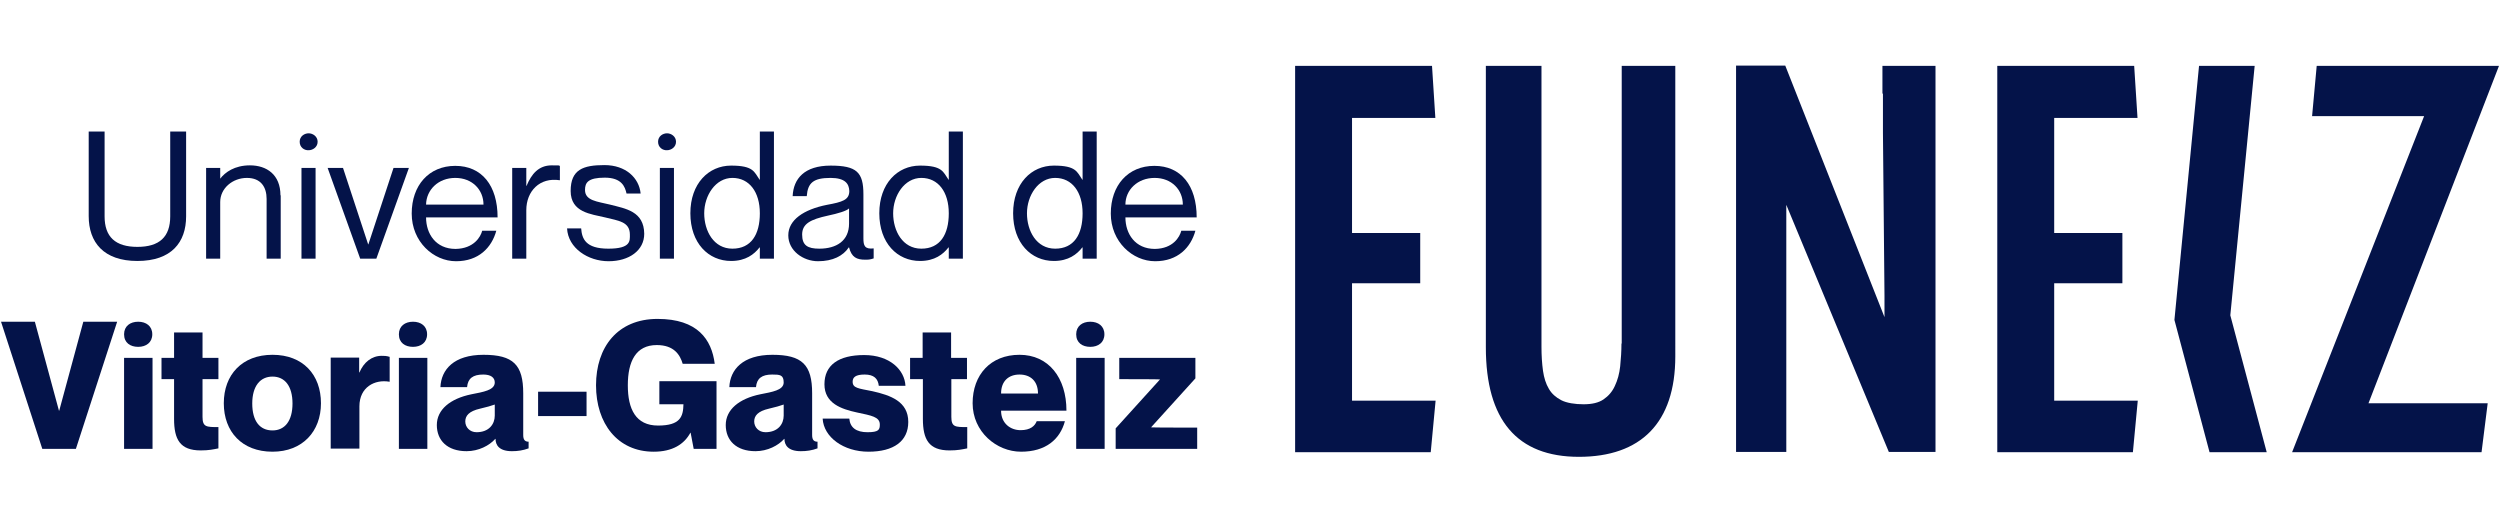
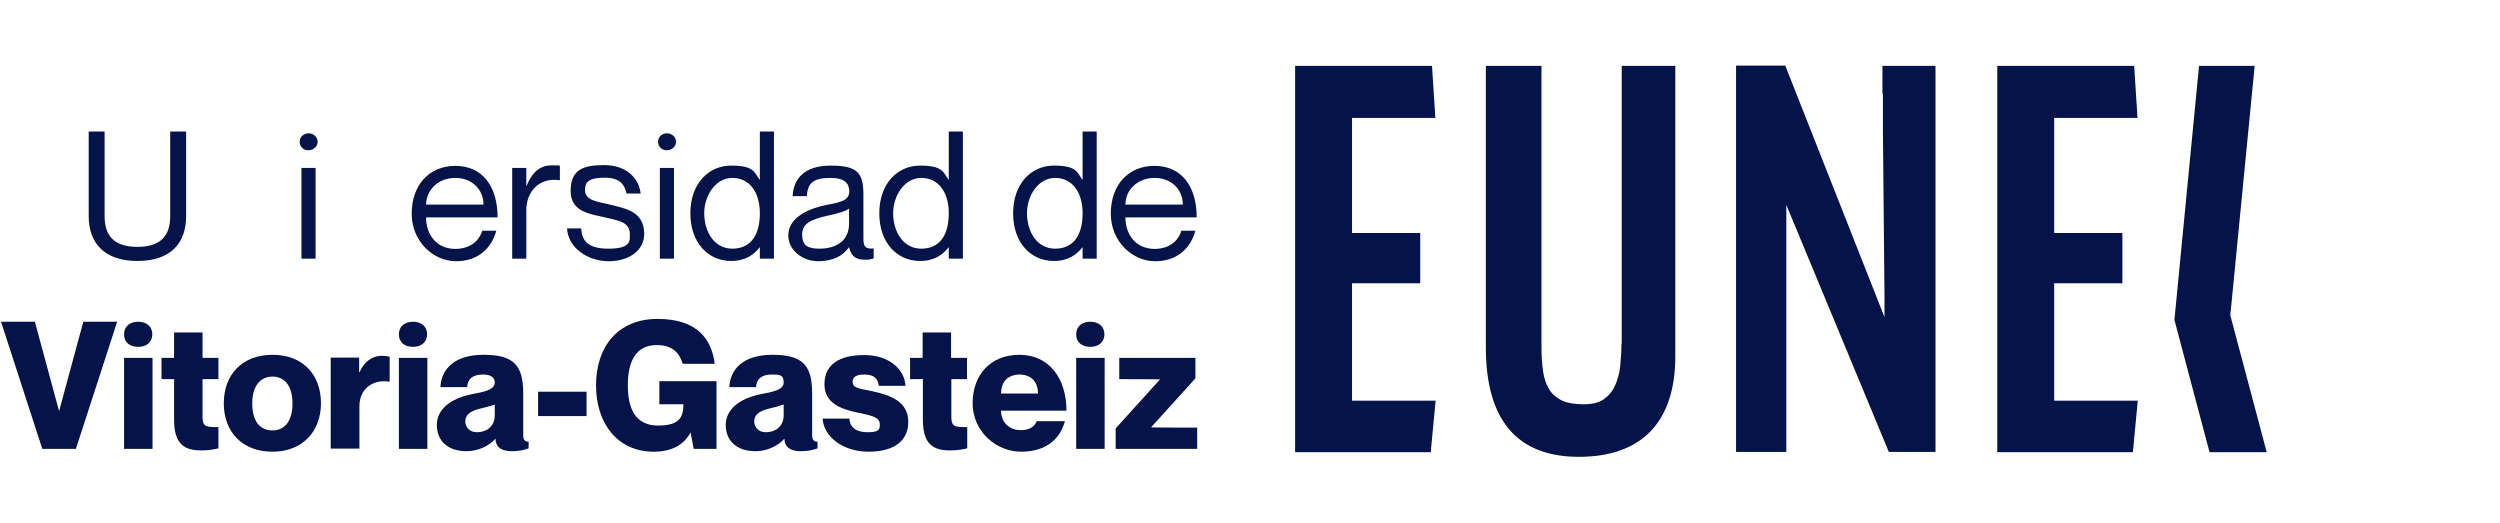
<svg xmlns="http://www.w3.org/2000/svg" width="975.2" height="203.9" viewBox="0 0 975.2 203.9">
  <defs>
    <style>      .cls-1 {        fill: #041349;      }    </style>
  </defs>
  <g>
    <g id="Capa_1">
      <g>
        <g>
          <path class="cls-1" d="M53.6,101.8c-13.2,0-19-7.3-19-17.5v-33h6.2v33.1c0,8,4.2,11.9,12.8,11.9s12.8-3.9,12.8-11.9v-33.1h6.2v33.1c0,10.1-5.7,17.4-19,17.4Z" />
-           <path class="cls-1" d="M109.5,76.2v24.7h-5.5v-23.3c0-4.6-2.2-8.2-7.7-8.2s-10.4,4-10.4,9.4v22.1h-5.5v-35.4h5.5v4.2h0c1.9-2.5,5.6-5.2,11.6-5.2,6.5,0,11.9,3.6,11.9,11.7h0Z" />
          <path class="cls-1" d="M116.9,55.3c0-2.2,1.9-3.3,3.5-3.3s3.5,1.2,3.5,3.3-1.9,3.3-3.5,3.3c-1.7.1-3.5-1.1-3.5-3.3ZM123.1,65.5v35.4h-5.5v-35.4h5.5Z" />
-           <path class="cls-1" d="M133.8,65.5l9.8,29.8h.1l9.8-29.8h6l-12.7,35.4h-6.3l-12.7-35.4h6Z" />
          <path class="cls-1" d="M188.1,90h5.5c-1.8,6.6-6.9,11.9-15.7,11.9s-17.3-7.6-17.3-18.6,6.7-18.6,17-18.6,16.5,7.6,16.5,20.1h-27.9c0,6.4,3.8,12.3,11.5,12.3,7.1-.1,9.8-4.7,10.4-7.1h0ZM166.2,79.8h22.4c0-5.7-4.3-10.4-11-10.4s-11.3,4.7-11.4,10.4h0Z" />
          <path class="cls-1" d="M218.4,64.8v5.5h-.1c-7.7-1.2-13,4.2-13,11.7v18.9h-5.5v-35.4h5.5v7h.1c1.9-4.6,4.7-8,9.8-8s2.2,0,3.2.3h0Z" />
          <path class="cls-1" d="M251.3,91.2c0,6.5-5.9,10.7-13.9,10.7s-15.8-5.1-16.2-12.8h5.5c.3,4,1.7,7.9,10.6,7.9s8.4-3.1,8.4-5.5c0-5.1-4.6-5.4-9.7-6.7-5.4-1.3-13.4-1.9-13.4-10.3s4.9-10.1,13.2-10.1,13.5,5,14.1,11.1h-5.5c-.6-2.7-1.9-6.2-8.5-6.2s-7.7,2-7.7,4.8c0,4.2,4.8,4.5,9.7,5.7,6.2,1.6,13.3,2.6,13.4,11.4h0Z" />
          <path class="cls-1" d="M256.7,55.3c0-2.2,1.9-3.3,3.5-3.3s3.5,1.2,3.5,3.3-1.9,3.3-3.5,3.3c-1.7.1-3.5-1.1-3.5-3.3ZM262.9,65.5v35.4h-5.5v-35.4h5.5Z" />
          <path class="cls-1" d="M301.9,51.3v49.6h-5.5v-4.4h-.1c-2.1,2.7-5.4,5.3-11.1,5.3-8.9,0-15.9-7-15.9-18.6s7.1-18.6,15.9-18.6,9,2.5,11.1,5.5h.1v-18.8h5.5ZM296.4,83.2c0-8.3-4.1-13.8-10.7-13.8s-11,6.9-11,13.8,3.7,13.8,11,13.8,10.7-5.5,10.7-13.8Z" />
          <path class="cls-1" d="M324,69.4c-6.7,0-8.9,1.9-9.3,7.1h-5.5c.3-6.8,4.6-11.9,14.8-11.9s12.8,2.6,12.8,11.2v17.2c0,2.8.5,4.3,4,3.9v3.9c-1.5.5-2.2.5-3.3.5-3.3,0-5.3-.9-6.3-4.8h-.1c-2.2,3.3-6.2,5.4-12,5.4s-11.6-4.1-11.6-10.1,6-10.1,15.1-11.9c6-1.1,8.7-1.9,8.7-5.4-.1-2.8-1.6-5.1-7.3-5.1h0ZM331.2,87.2v-5.9c-1,1-4.4,2-8.2,2.8-6.9,1.5-10.1,3.2-10.1,7.4s2.1,5.5,6.7,5.5c6.6,0,11.6-3,11.6-9.8h0Z" />
          <path class="cls-1" d="M375.6,51.3v49.6h-5.5v-4.4h-.1c-2.1,2.7-5.4,5.3-11.1,5.3-8.9,0-15.9-7-15.9-18.6s7.1-18.6,15.9-18.6,9,2.5,11.1,5.5h.1v-18.8h5.5ZM370.1,83.2c0-8.3-4.1-13.8-10.7-13.8s-11,6.9-11,13.8,3.7,13.8,11,13.8,10.7-5.5,10.7-13.8Z" />
          <path class="cls-1" d="M427.8,51.3v49.6h-5.5v-4.4h-.1c-2.1,2.7-5.4,5.3-11.1,5.3-8.9,0-15.9-7-15.9-18.6s7.1-18.6,15.9-18.6,9,2.5,11.1,5.5h.1v-18.8h5.5ZM422.3,83.2c0-8.3-4.1-13.8-10.7-13.8s-11,6.9-11,13.8,3.7,13.8,11,13.8,10.7-5.5,10.7-13.8Z" />
          <path class="cls-1" d="M460.8,90h5.5c-1.8,6.6-6.9,11.9-15.7,11.9s-17.3-7.6-17.3-18.6,6.7-18.6,17-18.6,16.5,7.6,16.5,20.1h-27.8c0,6.4,3.8,12.3,11.5,12.3,7.1-.1,9.7-4.7,10.3-7.1h0ZM439,79.8h22.4c0-5.7-4.3-10.4-11-10.4s-11.4,4.7-11.4,10.4h0Z" />
          <path class="cls-1" d="M13.6,125.5l9.4,34.7h.1l9.4-34.7h13.2l-16.1,49.6h-13.1L.4,125.5h13.2Z" />
          <path class="cls-1" d="M48.4,130.4c0-3.2,2.4-4.9,5.5-4.9s5.5,1.7,5.5,4.9-2.4,4.9-5.5,4.9c-3.1,0-5.5-1.6-5.5-4.9ZM59.5,139.6v35.5h-11.1v-35.5h11.1Z" />
          <path class="cls-1" d="M79,147.9v14.7c0,4,1.5,4,6.2,4v8.3c-2,.4-3.7.8-6.9.8-8.1,0-10.4-4.3-10.4-12.3v-15.5h-4.9v-8.3h4.9v-9.9h11.1v9.9h6.2v8.3h-6.2Z" />
          <path class="cls-1" d="M106.3,176.2c-11.9,0-19-7.8-19-18.9s7.1-18.9,19-18.9,18.9,7.8,18.9,18.9c0,11-7.2,18.9-18.9,18.9ZM106.3,167.9c4.8,0,7.8-3.7,7.8-10.5s-3-10.5-7.8-10.5-7.9,3.7-7.9,10.5,2.9,10.5,7.9,10.5Z" />
          <path class="cls-1" d="M152,139.2v9.7h-.1c-5.7-1-11.7,2.1-11.7,9.6v16.5h-11.2v-35.5h11.1v5.8h.1c1.7-4,4.8-6.5,8.7-6.5,1,0,1.8,0,3.1.4h0Z" />
          <path class="cls-1" d="M155.6,130.4c0-3.2,2.4-4.9,5.5-4.9s5.5,1.7,5.5,4.9-2.4,4.9-5.5,4.9-5.5-1.6-5.5-4.9ZM166.7,139.6v35.5h-11.1v-35.5h11.1Z" />
          <path class="cls-1" d="M188.5,146.1c-4,0-6,1.5-6.3,4.9h-10.4c.3-6.8,5.2-12.6,16.8-12.6s15.5,3.9,15.5,15v16.3c0,1.9.7,2.6,2.1,2.6v2.6c-2.2.8-4.2,1.1-6.5,1.1-5,0-6.4-2.4-6.4-4.8h-.1c-2.3,2.6-6.5,4.8-11.2,4.8-7.5,0-11.6-4.2-11.6-10.2s5.2-10.3,13.5-12c4.6-.9,9.1-1.6,9.1-4.6,0-1.9-1.5-3.1-4.5-3.1h0ZM193,162.1v-4.3c-1.4.5-3.1,1-5.7,1.6-4.4,1-5.8,2.8-5.8,5s1.7,4.2,4.4,4.2c4.8,0,7.1-3.1,7.1-6.5h0Z" />
          <path class="cls-1" d="M228.8,152.8v9.5h-18.9v-9.5h18.9Z" />
          <path class="cls-1" d="M256.2,134.6c-8.2,0-11.3,6.4-11.3,15.7s3.1,15.7,11.8,15.7,9.8-3.5,9.9-8.3h-9.4v-9h22.3v26.4h-8.9l-1.2-6.3h-.1c-2.4,4.5-7,7.4-14.3,7.4-14.1,0-22.5-11-22.5-25.9s8.4-25.9,24-25.9,21.1,8,22.3,17.5h-12.5c-1-3.4-3.3-7.3-10.1-7.3h0Z" />
          <path class="cls-1" d="M301.2,146.1c-4,0-6,1.5-6.3,4.9h-10.4c.3-6.8,5.2-12.6,16.8-12.6s15.5,3.9,15.5,15v16.3c0,1.9.7,2.6,2.1,2.6v2.6c-2.2.8-4.2,1.1-6.5,1.1-5,0-6.4-2.4-6.4-4.8h-.1c-2.3,2.6-6.5,4.8-11.2,4.8-7.5,0-11.6-4.2-11.6-10.2s5.2-10.3,13.5-12c4.6-.9,9.1-1.6,9.1-4.6s-1.5-3.1-4.5-3.1h0ZM305.7,162.1v-4.3c-1.4.5-3.1,1-5.7,1.6-4.4,1-5.8,2.8-5.8,5s1.7,4.2,4.4,4.2c4.8,0,7.1-3.1,7.1-6.5h0Z" />
          <path class="cls-1" d="M354.3,164.6c0,7.5-5.7,11.6-15.5,11.6s-17.5-5.7-17.9-12.9h10.4c.3,3.5,2.7,5.3,7.1,5.3s4.8-1,4.8-3c0-3-3.3-3.5-8.9-4.7-6-1.3-12.7-3.5-12.7-11s5.5-11.4,15.5-11.4,15.8,5.8,16.1,12h-10.4c-.3-2.8-1.9-4.4-5.5-4.4s-4.7,1.1-4.7,2.8c0,2.5,2.2,2.6,7.7,3.7,7.1,1.6,14,4,14,12h0Z" />
          <path class="cls-1" d="M371.1,147.9v14.7c0,4,1.5,4,6.2,4v8.3c-2,.4-3.7.8-6.9.8-8.1,0-10.4-4.3-10.4-12.3v-15.5h-5v-8.3h4.9v-9.9h11.1v9.9h6.2v8.3h-6.1Z" />
          <path class="cls-1" d="M404.4,164.3h11c-1.9,7.1-7.5,11.9-17.1,11.9s-18.9-7.8-18.9-18.9,7-18.9,18.3-18.9,18.3,8.9,18.3,21.8h-25.5c0,5,3.7,7.6,7.6,7.6s5.6-1.7,6.3-3.5h0ZM390.5,153.5h14.4c0-4.9-3-7.4-7.2-7.4s-7.2,2.5-7.2,7.4Z" />
          <path class="cls-1" d="M419.8,130.4c0-3.2,2.4-4.9,5.5-4.9s5.5,1.7,5.5,4.9-2.4,4.9-5.5,4.9c-3.1,0-5.5-1.6-5.5-4.9ZM430.9,139.6v35.5h-11.1v-35.5h11.1Z" />
          <path class="cls-1" d="M452.5,148h0c0-.1-15.9-.1-15.9-.1v-8.3h29.7v8l-17.3,19.1h0c0,.1,18,.1,18,.1v8.3h-31.8v-8l17.3-19.1h0Z" />
        </g>
        <polygon class="cls-1" points="879.5 25.7 857.8 25.7 848.2 124.8 861.9 176.4 884.2 176.4 870 123 879.5 25.7" />
        <g>
          <polygon class="cls-1" points="527.4 110.5 554 110.5 554 90.9 527.4 90.9 527.4 46 559.9 46 558.6 25.7 505.2 25.7 505.2 176.4 558.1 176.4 560 156.3 527.4 156.3 527.4 110.5" />
          <path class="cls-1" d="M632.5,134c0,3-.2,5.9-.5,8.9-.3,2.8-1,5.4-2.1,7.7-1,2.2-2.5,3.9-4.4,5.2s-4.5,1.9-7.8,1.9-6.6-.5-8.7-1.6c-2.1-1.1-3.7-2.5-4.8-4.4-1.2-2-1.9-4.3-2.3-7-.4-2.9-.6-6-.6-9.4V25.7h-21.7v109.8c0,28.4,12.2,42.7,36.3,42.7s37.6-13.2,37.6-39.2V25.7h-20.9v108.3h0Z" />
          <path class="cls-1" d="M734.5,36.5c0,4.2,0,9.3,0,15.3l.6,63.5c0,2.9,0,5.7,0,8.4l-38.7-98.1h-19.2v150.7h19.6v-96.4l40,96.4h18.2V25.7h-20.7v10.8h0Z" />
          <polygon class="cls-1" points="801.3 110.5 827.9 110.5 827.9 90.9 801.3 90.9 801.3 46 833.8 46 832.5 25.7 779.1 25.7 779.1 176.4 832 176.4 833.9 156.3 801.3 156.3 801.3 110.5" />
-           <polygon class="cls-1" points="974.8 25.7 903.7 25.7 901.9 45.3 945.6 45.3 894.1 176.4 968 176.4 970.4 157.3 923.9 157.3 974.8 25.7" />
        </g>
      </g>
    </g>
  </g>
</svg>